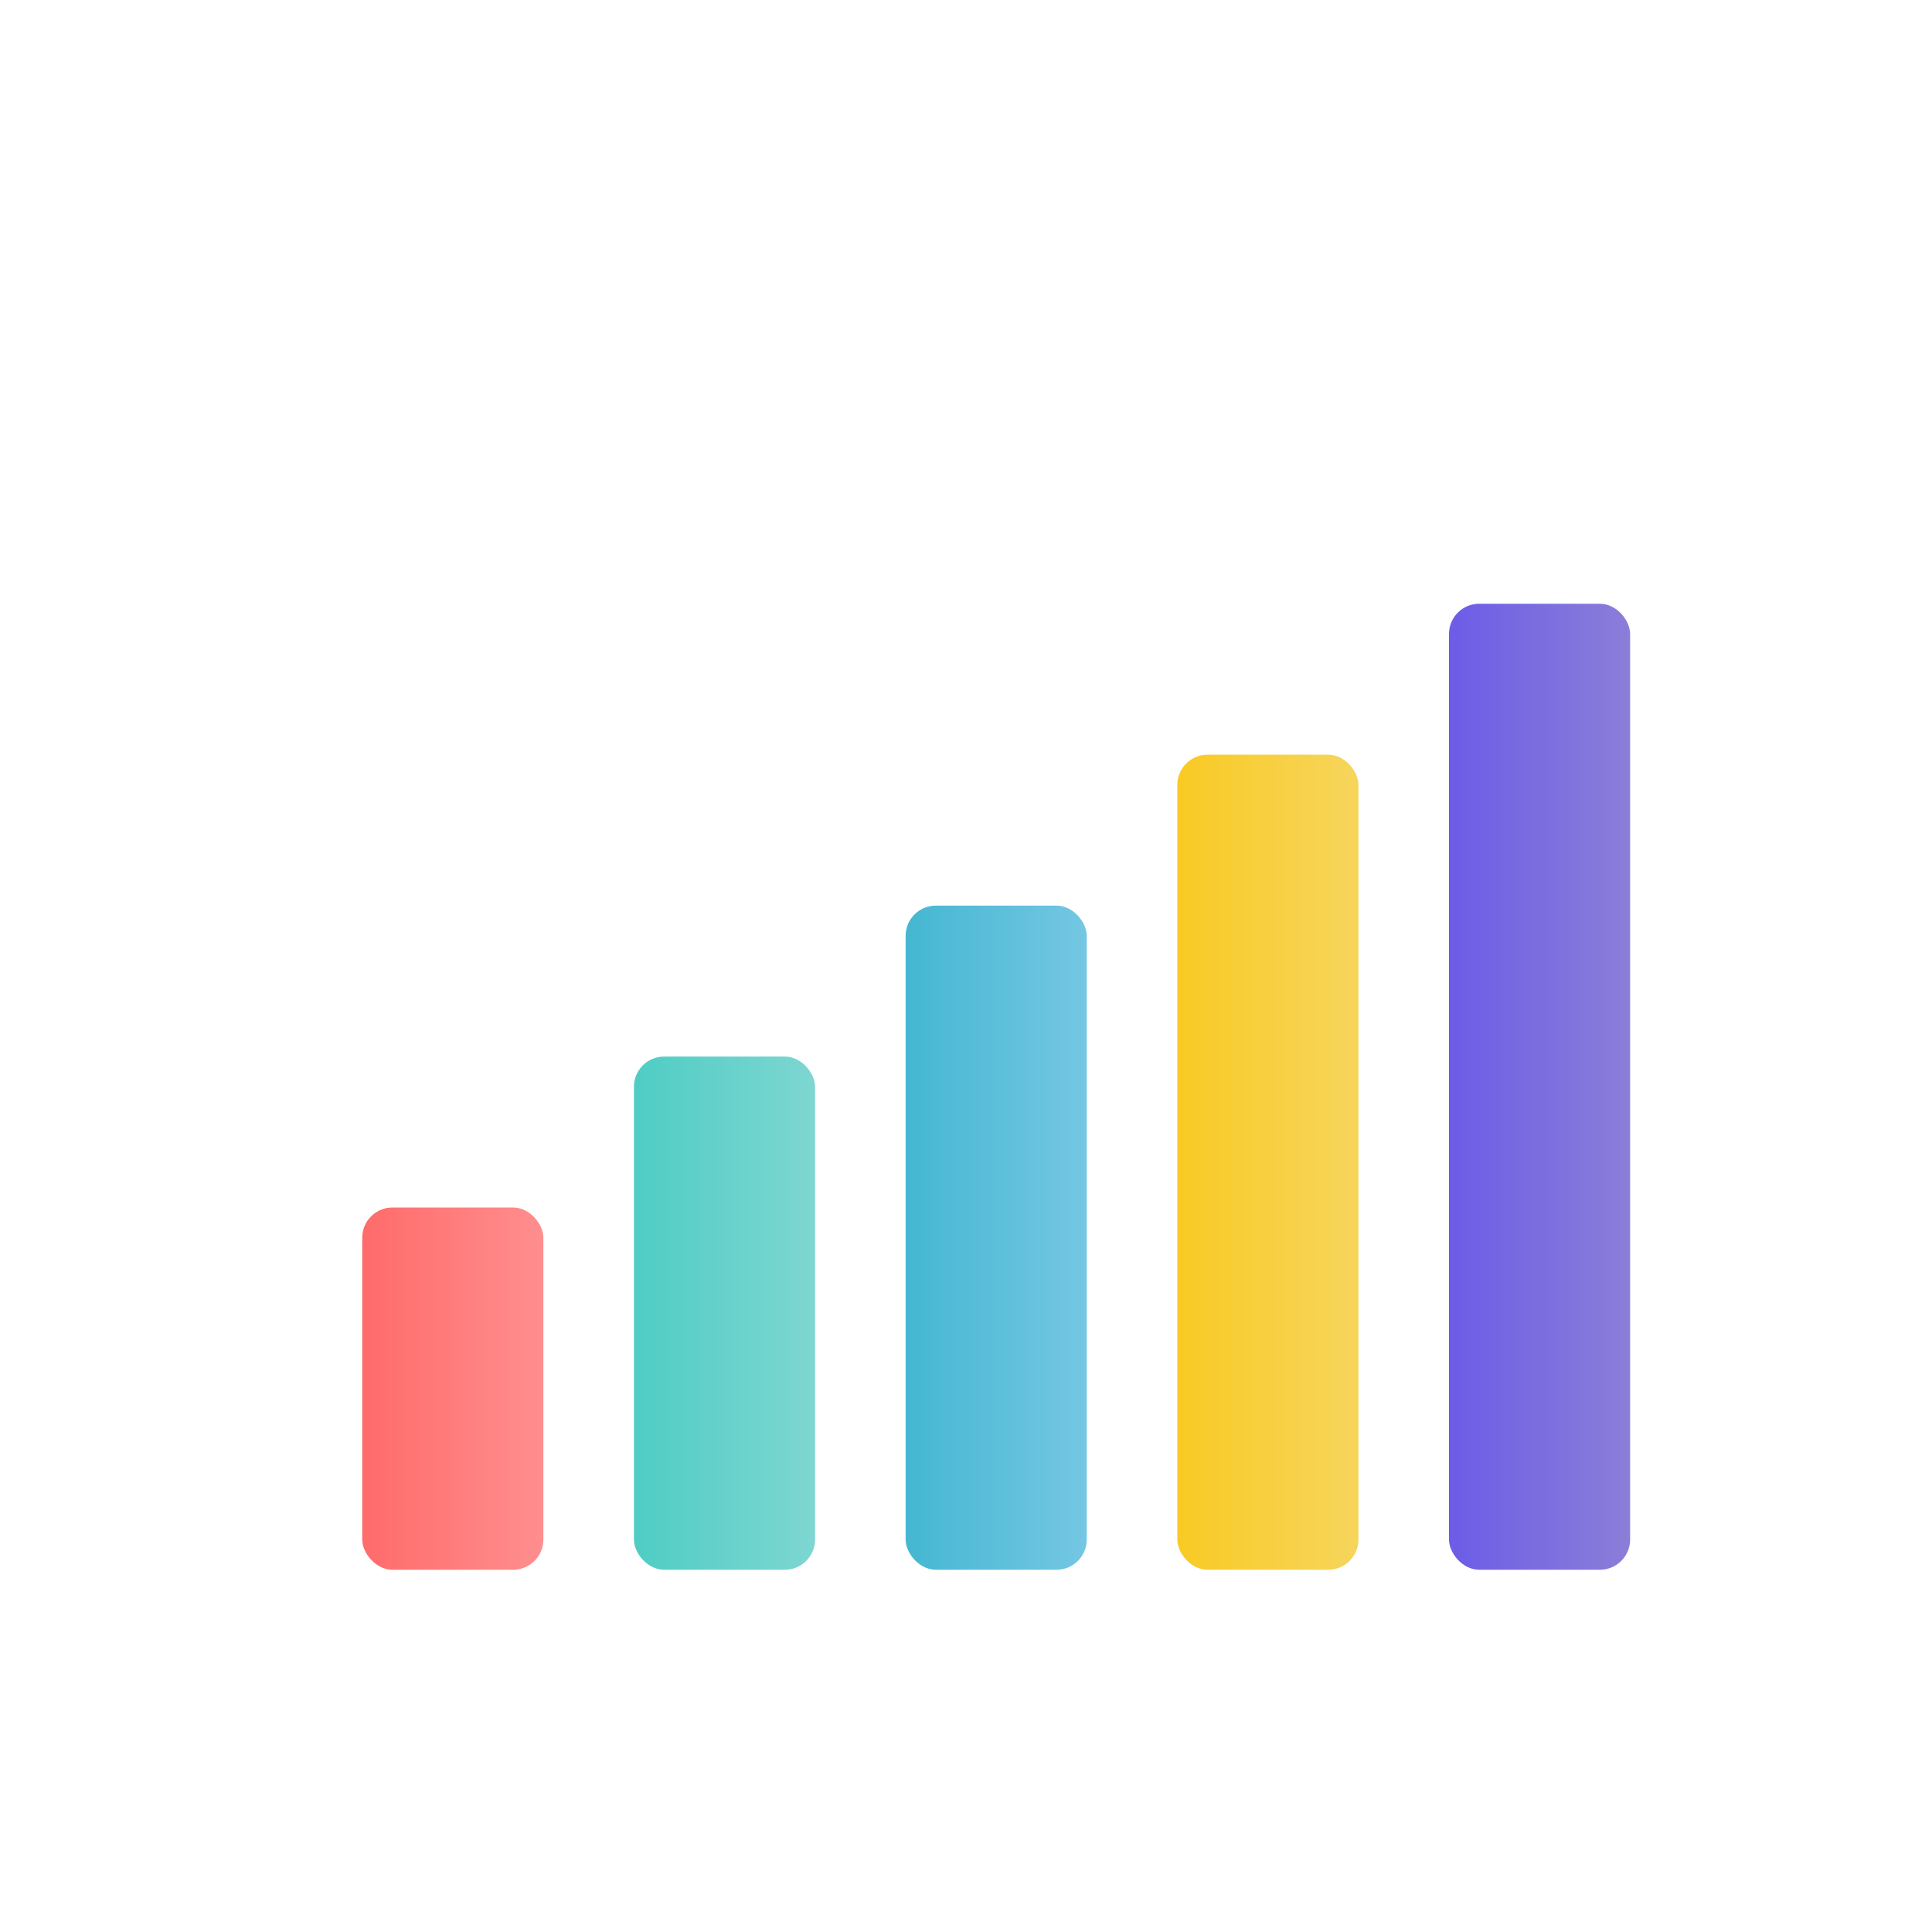
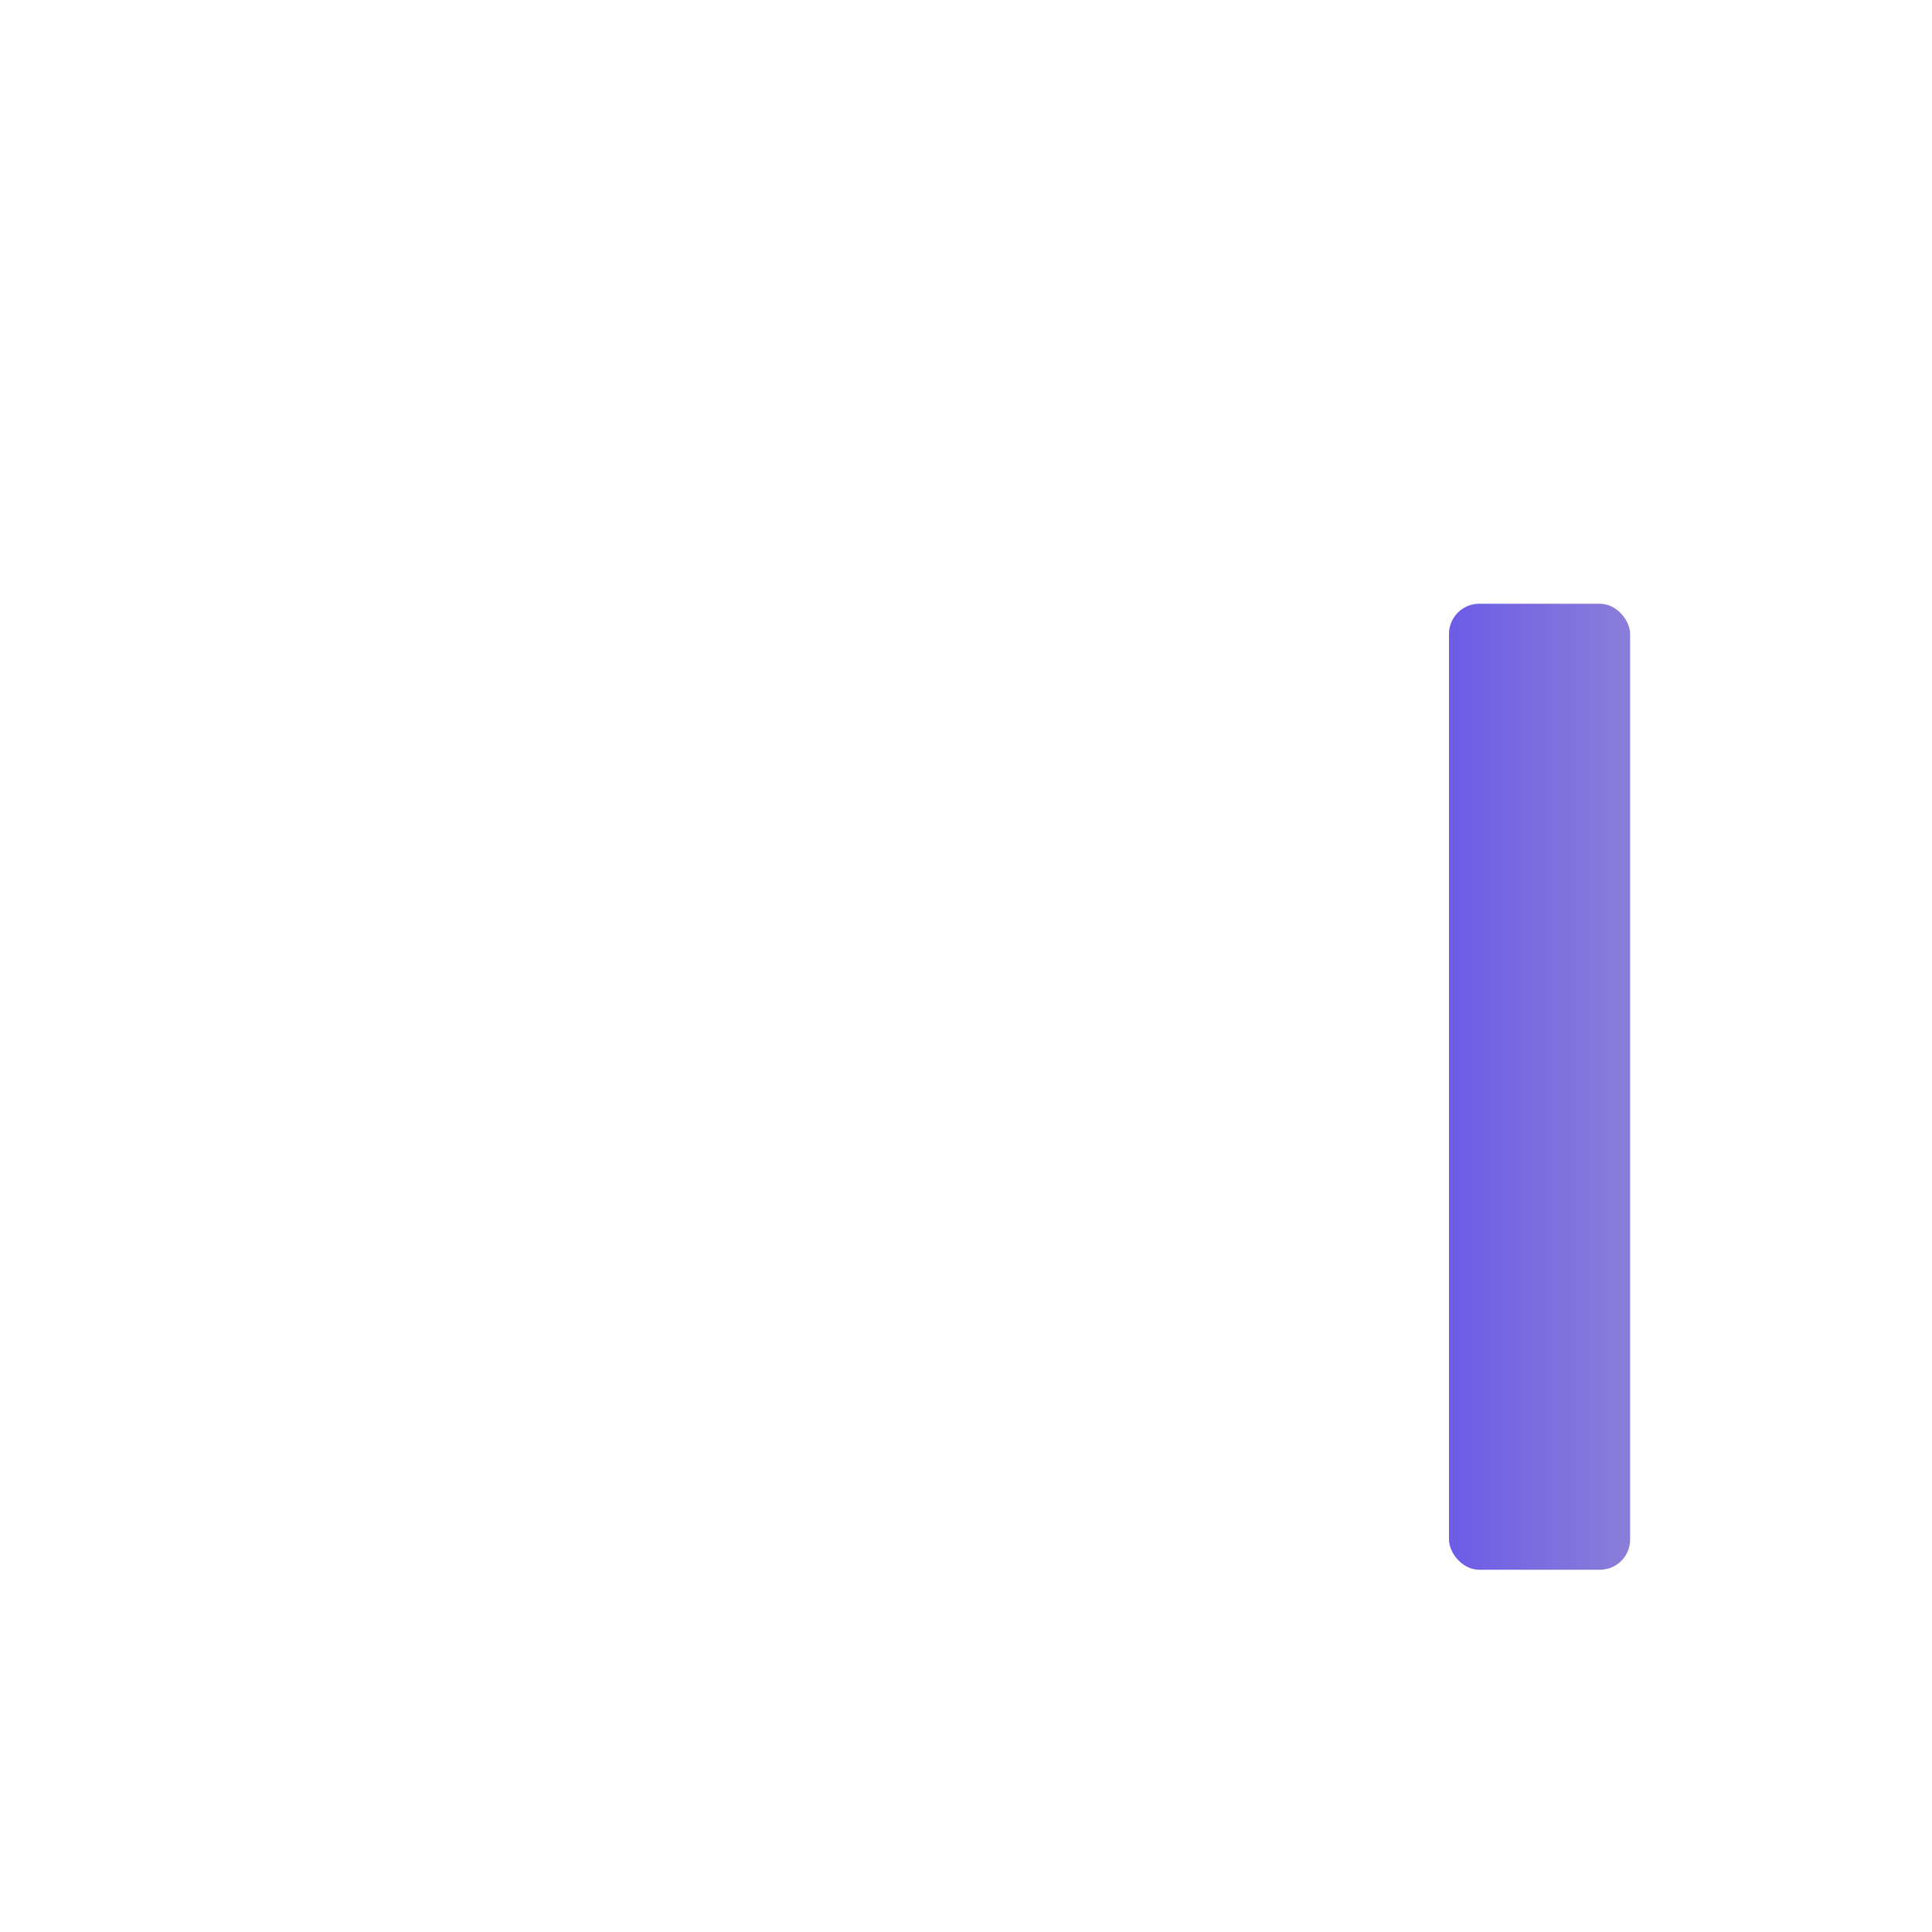
<svg xmlns="http://www.w3.org/2000/svg" width="256" height="256" viewBox="0 0 256 256">
  <defs>
    <linearGradient id="grad1" x1="0%" y1="0%" x2="100%" y2="0%">
      <stop offset="0%" style="stop-color:#ff6b6b;stop-opacity:1" />
      <stop offset="100%" style="stop-color:#ff8e8e;stop-opacity:1" />
    </linearGradient>
    <linearGradient id="grad2" x1="0%" y1="0%" x2="100%" y2="0%">
      <stop offset="0%" style="stop-color:#4ecdc4;stop-opacity:1" />
      <stop offset="100%" style="stop-color:#7ed6d1;stop-opacity:1" />
    </linearGradient>
    <linearGradient id="grad3" x1="0%" y1="0%" x2="100%" y2="0%">
      <stop offset="0%" style="stop-color:#45b7d1;stop-opacity:1" />
      <stop offset="100%" style="stop-color:#74c7e3;stop-opacity:1" />
    </linearGradient>
    <linearGradient id="grad4" x1="0%" y1="0%" x2="100%" y2="0%">
      <stop offset="0%" style="stop-color:#f9ca24;stop-opacity:1" />
      <stop offset="100%" style="stop-color:#f6d55c;stop-opacity:1" />
    </linearGradient>
    <linearGradient id="grad5" x1="0%" y1="0%" x2="100%" y2="0%">
      <stop offset="0%" style="stop-color:#6c5ce7;stop-opacity:1" />
      <stop offset="100%" style="stop-color:#8b7ed8;stop-opacity:1" />
    </linearGradient>
  </defs>
-   <rect x="48" y="160" width="24" height="48" rx="4" fill="url(#grad1)" />
-   <rect x="84" y="140" width="24" height="68" rx="4" fill="url(#grad2)" />
-   <rect x="120" y="120" width="24" height="88" rx="4" fill="url(#grad3)" />
-   <rect x="156" y="100" width="24" height="108" rx="4" fill="url(#grad4)" />
  <rect x="192" y="80" width="24" height="128" rx="4" fill="url(#grad5)" />
</svg>